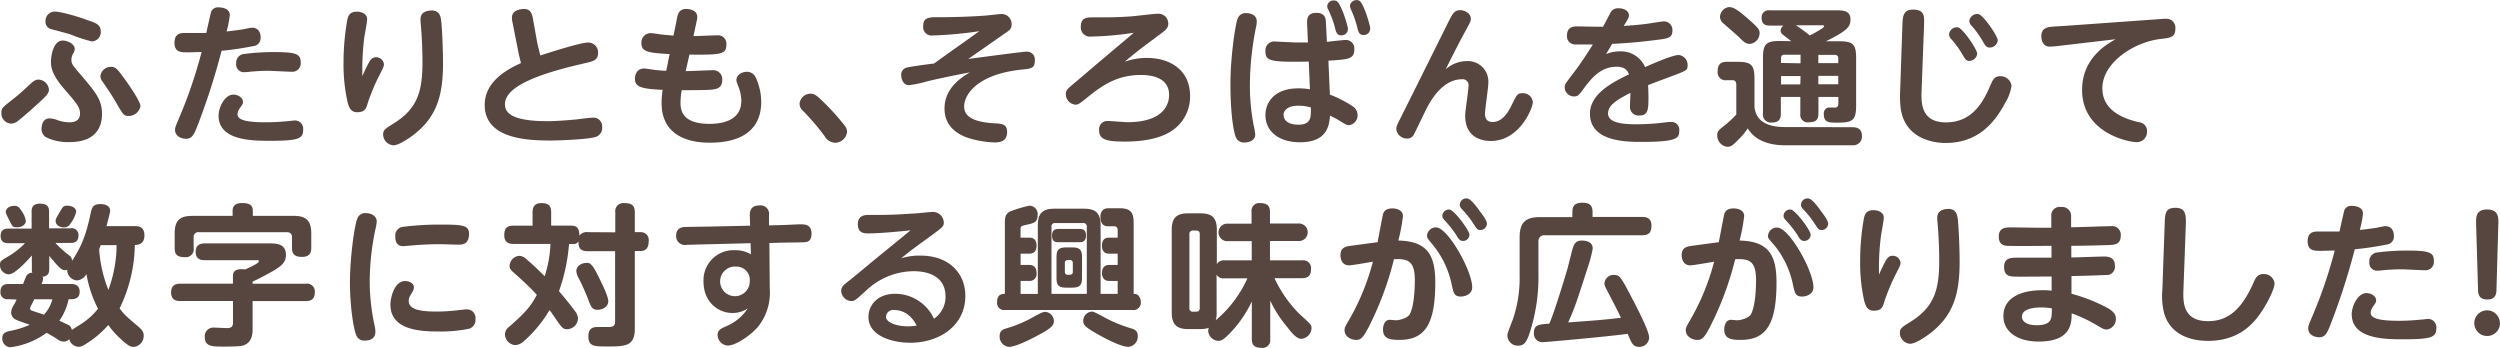
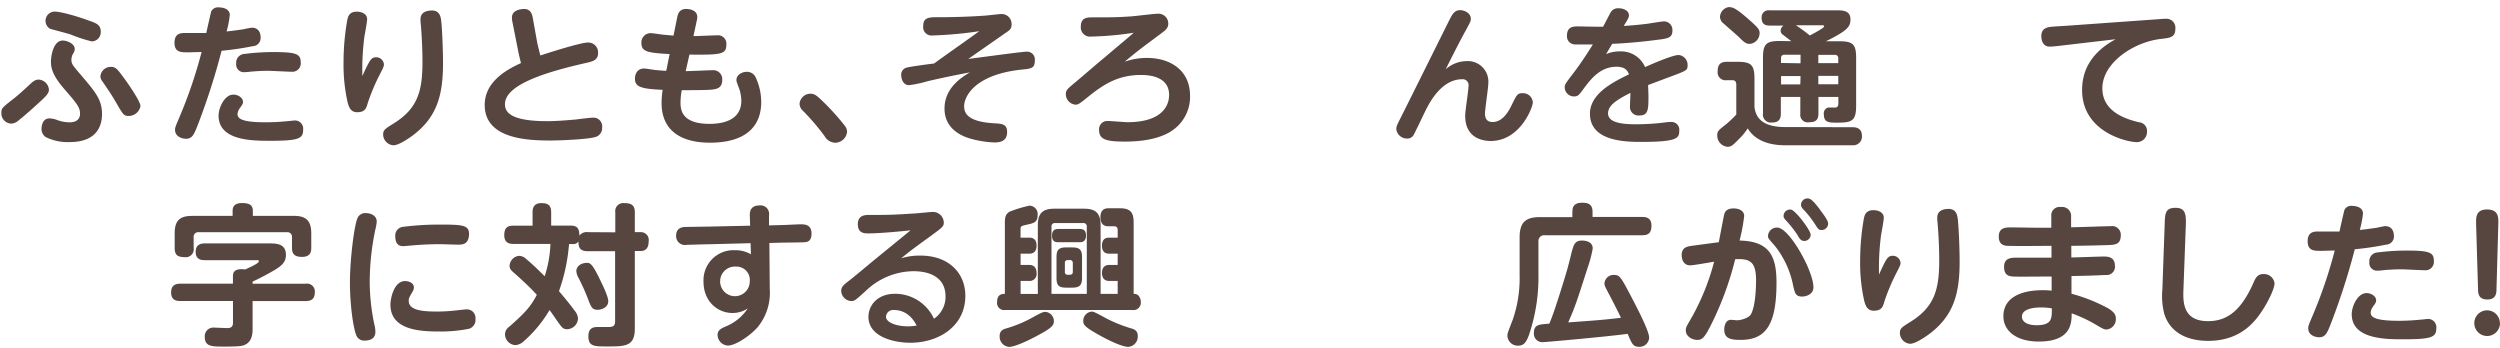
<svg xmlns="http://www.w3.org/2000/svg" viewBox="0 0 541.57 75.34">
  <defs>
    <style>.cls-1{fill:#57453f;}</style>
  </defs>
  <title>アセット 2</title>
  <g id="レイヤー_2" data-name="レイヤー 2">
    <g id="レイヤー_1-2" data-name="レイヤー 1">
-       <path class="cls-1" d="M.3,24.46c0-1,.1-1.09,2.71-3.13.92-.73,1.85-1.55,3.3-2.9.76-.73,1.29-1.19,2.08-1.19a2.38,2.38,0,0,1,2.21,2.21c0,.86-.92,1.68-2.61,3.2-.2.2-2.71,2.47-3.93,3.4a2.53,2.53,0,0,1-1.68.73A2.22,2.22,0,0,1,.3,24.46Zm10.46,1.19a5.13,5.13,0,0,1,1.75.4A8.14,8.14,0,0,0,15,26.5c.5,0,2.34,0,2.34-1.91,0-1.39-.79-2.28-3.56-5.48-2.57-3-2.74-4.62-2.74-5.74,0-1.45.59-4.59,2.54-4.59.92,0,2.61.66,2.61,1.85a1.93,1.93,0,0,1-.36,1,2.77,2.77,0,0,0-.36,1.29c0,.92.23,1.19,2.24,3.53,2.94,3.46,4.39,5.18,4.39,8.22,0,1.65-.4,6.11-7,6.11a10.77,10.77,0,0,1-5.21-1.09A2.12,2.12,0,0,1,9,27.82C9,27.49,9.11,25.64,10.76,25.64ZM11.82,2.51c1.35,0,4.88,1,7.56,2,1.45.49,2.44.89,2.44,2.28a2,2,0,0,1-1.95,2.18,33.4,33.4,0,0,1-4.55-1.49C14.62,7.23,11,6.3,10.86,6.24a1.62,1.62,0,0,1-1-1.65A2,2,0,0,1,11.82,2.51ZM27.92,25.12c-1.09,0-1.22-.23-2.71-2.8-1.12-1.91-1.32-2.18-3-4.65a1.91,1.91,0,0,1-.46-1.19,2.27,2.27,0,0,1,2.28-2c1,0,1.39.5,2.51,2,.92,1.19,3.89,5.45,3.89,6.5A2.6,2.6,0,0,1,27.92,25.12Z" />
+       <path class="cls-1" d="M.3,24.46c0-1,.1-1.09,2.71-3.13.92-.73,1.85-1.55,3.3-2.9.76-.73,1.29-1.19,2.08-1.19a2.38,2.38,0,0,1,2.21,2.21c0,.86-.92,1.68-2.61,3.2-.2.2-2.71,2.47-3.93,3.4a2.53,2.53,0,0,1-1.68.73A2.22,2.22,0,0,1,.3,24.46Zm10.46,1.19a5.13,5.13,0,0,1,1.75.4A8.14,8.14,0,0,0,15,26.5c.5,0,2.34,0,2.34-1.91,0-1.39-.79-2.28-3.56-5.48-2.57-3-2.74-4.62-2.74-5.74,0-1.45.59-4.59,2.54-4.59.92,0,2.61.66,2.61,1.85a1.93,1.93,0,0,1-.36,1,2.77,2.77,0,0,0-.36,1.29c0,.92.23,1.19,2.24,3.53,2.94,3.46,4.39,5.18,4.39,8.22,0,1.65-.4,6.11-7,6.11a10.77,10.77,0,0,1-5.21-1.09A2.12,2.12,0,0,1,9,27.82C9,27.49,9.11,25.64,10.76,25.64ZM11.82,2.51c1.35,0,4.88,1,7.56,2,1.45.49,2.44.89,2.44,2.28a2,2,0,0,1-1.95,2.18,33.4,33.4,0,0,1-4.55-1.49C14.62,7.23,11,6.3,10.86,6.24A2,2,0,0,1,11.82,2.51ZM27.92,25.12c-1.09,0-1.22-.23-2.71-2.8-1.12-1.91-1.32-2.18-3-4.65a1.91,1.91,0,0,1-.46-1.19,2.27,2.27,0,0,1,2.28-2c1,0,1.39.5,2.51,2,.92,1.19,3.89,5.45,3.89,6.5A2.6,2.6,0,0,1,27.92,25.12Z" />
      <path class="cls-1" d="M43.1,26.4c-1.06,2.81-1.42,3.66-2.84,3.66-.66,0-2.34-.36-2.34-1.95,0-.46.1-.73,1-2.84a100,100,0,0,0,4.75-14c-1,0-2.21.07-3,.07-1.45,0-2.87,0-2.87-2.08,0-1.75,1-2.11,2.14-2.11,1.58,0,3.53,0,4.75,0,.13-.63,1-4.52,1.09-4.72a1.62,1.62,0,0,1,1.62-.83c.89,0,2.38.3,2.38,1.68a22.49,22.49,0,0,1-.69,3.53c1.39-.13,3.14-.4,3.63-.46C53,6.27,54.32,6,54.58,6c1.35,0,1.88,1,1.88,2.15A1.76,1.76,0,0,1,54.78,10,65.89,65.89,0,0,1,48,11,146,146,0,0,1,43.1,26.4Zm7.43-5.91c1.06,0,2.11.69,2.11,1.58,0,.43-.16.63-.66,1.32a2.67,2.67,0,0,0-.53,1.32c0,1.09,1.22,1.78,6.11,1.78,1.72,0,3.14-.1,4.22-.2.17,0,2-.2,2.11-.2a1.79,1.79,0,0,1,1.78,2c0,1.91-.86,2.41-7.1,2.41-3.89,0-11.22,0-11.22-5.45C47.36,23.27,48.68,20.5,50.53,20.5ZM53,11.68a47.91,47.91,0,0,1,6.14-.4c4.92,0,6,.36,6,2.18a1.83,1.83,0,0,1-2,2.08c-.79,0-4.29-.2-5-.2-1.52,0-3,.1-4,.2a11.67,11.67,0,0,1-1.29.1,1.66,1.66,0,0,1-1.68-1.88A1.89,1.89,0,0,1,53,11.68Z" />
      <path class="cls-1" d="M79.8,13.76c.59-1.09,1-1.35,1.65-1.35a1.67,1.67,0,0,1,1.72,1.52c0,.43-.1.66-1.19,2.77a44.35,44.35,0,0,0-2.31,5.61c-.3,1.06-.53,2-2.31,2-1.25,0-1.78-.86-2.11-2.38a37.12,37.12,0,0,1-.83-8.38,52.66,52.66,0,0,1,.79-9.11c.17-.89.46-1.91,2.08-1.91,1.06,0,2.24.46,2.24,1.65,0,.66-.56,3.46-.63,4.06a55.76,55.76,0,0,0-.4,8.25C78.74,15.91,79.33,14.62,79.8,13.76ZM95.61,4.85c.2,1.95.36,6.21.36,8.84,0,6.93-1.29,11.78-6.73,15.78-.43.3-2.77,2-4,2A2.37,2.37,0,0,1,83,29.18c0-1,.33-1.22,2.28-2.44,5.21-3.23,6.24-7,6.24-13.3,0-2.57-.13-5.28-.33-7.82-.07-.69-.1-1-.1-1.35,0-.63.1-2,2.57-2C95.34,2.34,95.51,3.76,95.61,4.85Z" />
      <path class="cls-1" d="M116.39,9.31c.07.33.4,1.68.66,2.71,1-.33,8.62-2.81,10.33-2.81a2.14,2.14,0,0,1,2.18,2.28c0,1.55-1.16,1.82-2.64,2.15-7.2,1.65-17.53,4.39-17.53,8.91,0,1.65,1,3.7,9.18,3.7,1.95,0,4.29-.2,6.14-.36.53-.07,3.13-.4,3.73-.4a1.88,1.88,0,0,1,2,2.11,2,2,0,0,1-1.58,2.11c-1.55.46-7.33.73-9.74.73C114,30.43,105,30,105,22.74c0-5.28,5.21-7.85,7.86-9.08-.33-1.29-.53-2.15-.76-3.37L111,4.72a3.75,3.75,0,0,1-.1-.92c0-1.52,1.68-1.85,2.67-1.85,1.42,0,1.72,1.22,1.85,1.95Z" />
      <path class="cls-1" d="M148.54,15.41c.92,0,5-.2,5.84-.2a1.94,1.94,0,0,1,2.08,2.08c0,2-1.45,2.08-3.07,2.18-1.42.07-5.48.07-5.71.07a15.41,15.41,0,0,0-.26,2.77c0,1.81.59,4.52,6.27,4.52,1.95,0,6.9-.3,6.9-5a8.52,8.52,0,0,0-.63-3.07c-.36-1-.43-1.09-.43-1.42,0-1.19,1.29-1.78,2.21-1.78a2.05,2.05,0,0,1,2,1.29,12.73,12.73,0,0,1,1.16,5.28c0,4.85-2.9,8.78-11.12,8.78-6.5,0-10.46-2.84-10.46-8.55a18.38,18.38,0,0,1,.23-2.9c-5-.2-6-.76-6-2.44,0-.13,0-2.18,2-2.18.33,0,1.88.26,2.21.3,1.19.13,1.95.17,2.57.2l.73-3.63c-4.82-.26-6.11-.53-6.11-2.38a2,2,0,0,1,2-2.15c.4,0,2.08.26,2.41.3,1.25.13,1.78.17,2.54.23l.79-3.89c.13-.69.4-1.88,1.95-1.88.17,0,2.41,0,2.41,1.75,0,0,0,.36-.1.73l-.73,3.4c.83,0,4.42-.17,5.18-.17a1.81,1.81,0,0,1,1.95,2c0,2.14-1.12,2.24-8,2.18Z" />
      <path class="cls-1" d="M180.84,30.92a2.78,2.78,0,0,1-2.24-1.48A50.42,50.42,0,0,0,173.94,24a2.1,2.1,0,0,1-.73-1.55,2.37,2.37,0,0,1,2.38-2.15c.73,0,1.22.26,2.48,1.49A51.67,51.67,0,0,1,183,27.23a2.28,2.28,0,0,1,.5,1.32A2.62,2.62,0,0,1,180.84,30.92Z" />
      <path class="cls-1" d="M209.75,12.77c10.73-1.42,12.18-1.58,12.64-1.58a1.69,1.69,0,0,1,1.78,1.91c0,1.68-.69,1.78-3.07,2C211,16.24,208.86,21,208.86,23c0,1.29.46,3.33,6.37,3.7,1.91.1,2.94.17,2.94,1.92,0,2-1.58,2.24-2.74,2.24a22,22,0,0,1-5.21-.83c-1.12-.33-5.61-1.68-5.61-6.5,0-4.39,3.53-6.7,5.51-7.86-1.82.36-5.28,1-9.27,1.95a24.55,24.55,0,0,1-3.93.83c-1.19,0-1.68-1.22-1.68-2.08a1.54,1.54,0,0,1,1.16-1.72c.59-.2,5-.79,5.94-.89,3-2.18,6.54-4.65,9.8-7A87.78,87.78,0,0,1,202,7.69,1.83,1.83,0,0,1,200,5.58c0-1.85,1.39-1.85,3.1-1.85,4.82,0,8.75-.23,10-.33.56,0,3.23-.36,3.86-.36a2.15,2.15,0,0,1,2.18,2.24c0,1-.46,1.29-1.39,1.91Z" />
      <path class="cls-1" d="M236.42,7.92a2,2,0,0,1-2.28-2.21c0-1.95,1.45-1.95,2.57-1.95,3.89,0,5.31,0,8.55-.23.89-.07,4.79-.56,5.58-.56a2.13,2.13,0,0,1,2.24,2.15c0,.76-.36,1.25-1.22,1.88-4,3-5,3.66-8.22,6.37a14.21,14.21,0,0,1,4.85-.82c5,0,9.31,2.64,9.31,8.22a8.83,8.83,0,0,1-3.8,7.46c-1.58,1.12-4.65,2.44-10.23,2.44-4,0-5.68-.36-5.68-2.54A1.79,1.79,0,0,1,240,26.21c.66,0,3.63.26,4.26.26,7,0,9-3.17,9-5.91,0-3.7-3.66-4.32-6.07-4.32-4.88,0-8,1.95-11.25,4.55-2.11,1.72-2.38,1.88-2.94,1.88a2.28,2.28,0,0,1-2.11-2.28c0-.83.33-1.12,1.75-2.31,1.09-.89,5.84-5,6.83-5.78,2-1.72,4.59-3.86,6.14-5.21A67.44,67.44,0,0,1,236.42,7.92Z" />
-       <path class="cls-1" d="M268.09,4.09A1.83,1.83,0,0,1,270,2.84c.73,0,2.25.3,2.25,1.78a6.58,6.58,0,0,1-.17,1.32,63.82,63.82,0,0,0-1.32,12.44,46,46,0,0,0,.83,8.85,12.11,12.11,0,0,1,.33,1.91c0,1.45-1.62,1.72-2.25,1.72a1.88,1.88,0,0,1-2-1.25c-.3-.86-1.12-4-1.12-11.55C266.54,12.94,267.5,5.71,268.09,4.09Zm20,16.4A26.07,26.07,0,0,1,293,23a2.34,2.34,0,0,1,1.09,1.88,2.14,2.14,0,0,1-1.88,2.24c-.46,0-.66-.13-2.44-1.22-.26-.17-1.42-.73-1.65-.86-.17,2-.5,5.78-6.53,5.78-4.55,0-7.46-2.38-7.46-5.87,0-2.84,2-5.81,7.13-5.81a15.29,15.29,0,0,1,2.51.2l-.26-6c-8.52.17-9.37-.16-9.37-2.21A1.91,1.91,0,0,1,276.31,9c.33,0,3.76.2,4.46.2l2.57,0L283.15,5c0-.92.07-2.21,2-2.21S287.21,4,287.24,5l.2,4.06c.66-.07,3.5-.4,4.09-.4a1.82,1.82,0,0,1,1.85,2c0,2.11-1.12,2.21-5.61,2.48Zm-6.93,2.41c-1.78,0-3.1.73-3.1,2,0,1.15,1,2.11,3.2,2.11,2.77,0,2.74-1.55,2.71-3.73A9.2,9.2,0,0,0,281.13,22.91ZM292,6.3a1.38,1.38,0,0,1-1.49,1.35c-.92,0-1.12-.79-1.32-1.68a22.59,22.59,0,0,0-1.42-3.83,2,2,0,0,1-.26-.83A1.37,1.37,0,0,1,288.92.1a1.42,1.42,0,0,1,.63.13C290.54.79,292,5.61,292,6.3Zm4.82-.07a1.36,1.36,0,0,1-1.39,1.35c-1,0-1.19-.66-1.42-1.68a22.93,22.93,0,0,0-1.22-3.56,3.12,3.12,0,0,1-.36-1.12,1.46,1.46,0,0,1,2-1.09C295.42.66,296.84,5.54,296.84,6.24Z" />
      <path class="cls-1" d="M317.73,13.24a4.44,4.44,0,0,1,4.69,4.65c0,1.06-.73,5.78-.73,6.73,0,.59.1,1.81,1.65,1.81,2.31,0,3.6-2.54,4.26-3.93,1-2,1.16-2.31,2.21-2.31a2.11,2.11,0,0,1,2.24,2c0,1.09-2.77,8.35-9.11,8.35-1.35,0-5.54-.36-5.54-5.48,0-1.06.73-5.58.73-6.5a1.27,1.27,0,0,0-1.42-1.39c-4.39,0-7,5-7.79,6.57-.43.86-2.57,5.35-2.71,5.54a1.55,1.55,0,0,1-1.39.73,2.31,2.31,0,0,1-2.34-2c0-.66.13-.86,1-2.61,1.71-3.37,10.13-20.36,10.59-21.25.56-1.06,1-1.95,2.24-1.95.86,0,2.31.59,2.31,1.85,0,.56-.07.63-1.22,2.77-.5.89-1.91,3.53-4.22,8.19A6.9,6.9,0,0,1,317.73,13.24Z" />
      <path class="cls-1" d="M347.92,11.72a7.57,7.57,0,0,1,3-.59,5.68,5.68,0,0,1,5.45,3.4c1.55-.69,5.94-2.61,7.26-2.61a2.13,2.13,0,0,1,1.95,2.24c0,1.06-.23,1.15-3.7,2.44-1.35.5-3.5,1.32-4.85,1.82,0,.56.07,1.72.07,2.31,0,2.94,0,4.29-2,4.29a1.84,1.84,0,0,1-2-2c0-.46.1-2.51.1-2.9-3.43,1.71-4.85,2.87-4.85,4.46,0,2.21,3.76,2.34,6.14,2.34a49.38,49.38,0,0,0,6.44-.43,7.84,7.84,0,0,1,1.12-.07,1.68,1.68,0,0,1,1.72,1.91c0,1.49-.2,2.41-8.05,2.41-3.33,0-11.29,0-11.29-6.11,0-4.42,5.18-6.93,8.45-8.52-.3-.76-.76-1.65-2.71-1.65-3.37,0-5.41,2.44-7.1,4.75-1,1.32-1.19,1.68-2.11,1.68a2,2,0,0,1-2-1.95c0-.66.2-.89,1.88-3.1.33-.43,1.88-2.44,4.22-6.21-3.1,0-3.43,0-3.89,0a1.76,1.76,0,0,1-1.72-1.91c0-2,1.49-2,2.34-2s4.69.1,5.48.07c.26-.46,1.32-2.51,1.55-2.94a1.84,1.84,0,0,1,1.81-1.06c1.16,0,2.24.56,2.24,1.52,0,.46-.1.66-1.12,2.31,1-.07,3-.2,5-.46.59-.07,3.23-.53,3.76-.53a1.84,1.84,0,0,1,1.78,2c0,1.58-1,1.72-3.3,2-4,.53-7.56.79-9.74.86Z" />
      <path class="cls-1" d="M401.35,27.56c1.82,0,2,1.22,2,1.91a1.88,1.88,0,0,1-2,2H386.73c-5.84,0-7.59-2.81-8.12-3.66a13.61,13.61,0,0,1-2,2.41c-1.16,1.19-1.58,1.58-2.38,1.58A2.45,2.45,0,0,1,372,29.41c0-1,.23-1.16,1.85-2.44a23.88,23.88,0,0,0,2.28-2.15V18.38c0-.2,0-1-.76-1H374a1.71,1.71,0,0,1-1.91-1.88c0-1.45.56-2.11,2-2.11h2.28c3,0,3.7.66,3.7,3.7v6.14c.23,1.48.89,4.29,6.6,4.29Zm-26.67-26c.63,0,1.35.16,4.29,2.77,2,1.75,2.21,2.15,2.21,2.87a2.36,2.36,0,0,1-2.11,2.31c-.82,0-1.29-.4-2.11-1.22s-2.54-2.24-3.5-3.13a1.89,1.89,0,0,1-.86-1.52A2.24,2.24,0,0,1,374.69,1.52Zm13.37,7.36-1.72-1.32c-.43-.33-.59-.53-.59-1a1.4,1.4,0,0,1,.63-1.06h-3c-.79,0-1.75-.17-1.75-1.65a1.51,1.51,0,0,1,1.75-1.65h14.65c1.06,0,2.84,0,2.84,1.95,0,1.55-.56,2.41-5.31,4.75h2.84c3,0,3.7.63,3.7,3.6v10.4c0,3.33-1,3.63-4.12,3.63-1.72,0-2.87,0-2.87-1.78A1.31,1.31,0,0,1,396,23.3c.1,0,1.25,0,1.42,0,.33,0,.82,0,.82-.92V21h-4.32v3.63c0,1.45-.73,1.85-2,1.85A1.62,1.62,0,0,1,390,24.65V21h-4.22v3.66c0,1.42-.73,1.88-1.92,1.88a1.73,1.73,0,0,1-1.95-1.95V12.48c0-3.13.86-3.6,3.8-3.6Zm2,4.79V11.85h-3.47c-.56,0-.76.3-.76.79v1Zm0,2.77h-4.22v1.81H390Zm-1-11c1,.63,2.81,2,3,2.21.89-.46,1.45-.76,2.61-1.49.13-.07.5-.33.5-.53s-.26-.2-.43-.2Zm4.85,8.19h4.32v-1a.7.7,0,0,0-.79-.79h-3.53Zm4.32,2.77h-4.32v1.81h4.32Z" />
-       <path class="cls-1" d="M412.11,5.51c.07-1.88.13-3.43,2.28-3.43,2.57,0,2.47,1.45,2.41,3.47l-.53,14.09c-.1,2.67-.13,6.87,5.28,6.87,6.07,0,8.32-5,9.74-8.28.36-.83.76-1.72,1.95-1.72a2.38,2.38,0,0,1,2.51,2.11,9.81,9.81,0,0,1-1.39,3.7c-2.34,4.42-6,8.65-12.87,8.65-3.33,0-9-1.32-9.77-7.69a22.48,22.48,0,0,1-.1-3.47Zm16.21,6.11a1.78,1.78,0,0,1-1.75,1.58c-.66,0-.92-.5-1.42-1.35a20.77,20.77,0,0,0-2.44-3.37,1.52,1.52,0,0,1-.49-1,1.7,1.7,0,0,1,1.95-1.55C425.21,6.17,428.31,10.69,428.31,11.62Zm4.46-2.87A1.77,1.77,0,0,1,431,10.3c-.69,0-1-.5-1.45-1.32a21.75,21.75,0,0,0-2.44-3.4,1.59,1.59,0,0,1-.5-1,1.71,1.71,0,0,1,2-1.52C429.63,3.27,432.77,7.79,432.77,8.75Z" />
      <path class="cls-1" d="M446.07,9.93c-.5.07-1.62.17-2.08.17-1.09,0-1.78-.86-1.78-2.28s.86-1.85,2-2c.53-.07,2.84-.2,3.33-.23l20.3-1.45c.69-.07,1.19-.07,1.29-.07a1.94,1.94,0,0,1,2.11,2.18c0,1.82-1.09,1.95-3.1,2.18-5.81.63-12.71,5.12-12.71,10.69,0,4.36,3.66,6.37,7.92,7.36a1.88,1.88,0,0,1,1.75,2,2.2,2.2,0,0,1-2.25,2.31c-1.91,0-11.81-2.08-11.81-11.29,0-4.52,2.24-8.28,7.26-11Z" />
-       <path class="cls-1" d="M1.75,64.82A1.47,1.47,0,0,1,.1,63.2c0-1.22.66-1.68,1.75-1.68H5c.66-1.68.73-1.88,1-2.08a1.42,1.42,0,0,1,1-.36,2.18,2.18,0,0,1-.1-.89V55.34c-.1.1-3.46,4.09-5,4.09A2,2,0,0,1,0,57.32c0-.76.23-.86,2.15-2a17,17,0,0,0,3.27-2.64H1.85c-.5,0-1.72,0-1.72-1.58,0-1.42,1-1.58,1.72-1.58h5V45.9c0-.53,0-1.78,1.78-1.78,1.52,0,2,.56,2,1.78v3.56h4.59A1.46,1.46,0,0,1,17,51c0,1.58-1.15,1.62-1.72,1.62H12a21.38,21.38,0,0,0,3,2.71,1.33,1.33,0,0,1,.59,1.19c2.28-3.4,3.17-6.14,4.09-10.5.23-1.12.59-1.81,2-1.81.36,0,2.18,0,2.18,1.48,0,.36-.63,2.67-.79,3.3h6.27c.59,0,1.95.07,1.95,2s-1.42,2.08-2.08,2.08a32.34,32.34,0,0,1-3.3,13.73c1.06,1.42,1.35,1.65,4.22,4.09,1,.86,1,1.49,1,1.82A2.41,2.41,0,0,1,29,75.15c-.63,0-1.15-.13-2.87-1.75a17.71,17.71,0,0,1-2.67-3,20.84,20.84,0,0,1-4.59,3.93c-1.09.76-1.48.79-1.85.79A2.16,2.16,0,0,1,15,73.46,1.47,1.47,0,0,1,13.8,74a2.25,2.25,0,0,1-1.45-.59c-.73-.46-1.49-.89-2.24-1.32a17,17,0,0,1-7.89,3.14,1.87,1.87,0,0,1-1.72-2c0-1.19,1-1.39,1.58-1.52a19.65,19.65,0,0,0,4.36-1.35c-.83-.33-2.15-.73-2.94-1.09a1.75,1.75,0,0,1-1.09-1.55,3.12,3.12,0,0,1,.4-1.35,11.35,11.35,0,0,0,.79-1.49ZM3.6,49.24c-.83,0-.92-.2-1.55-1.45-.73-1.45-.79-1.58-.79-1.91,0-.73.83-1.29,1.82-1.29.79,0,1.06.3,1.52,1a5.17,5.17,0,0,1,1,2.31C5.58,48.54,4.88,49.24,3.6,49.24ZM7.43,64.82c-.13.3-.33.69-.5,1-.36.69-.4.76-.4,1a.43.43,0,0,0,.26.43c.13.07,2.31.76,2.74.92a8,8,0,0,0,1.82-3.33Zm7.43,0a12.3,12.3,0,0,1-2,4.65c.36.17,1.95.92,2.11,1a1.5,1.5,0,0,1,.59,1c.26-.2,1.62-1,1.91-1.22a14.6,14.6,0,0,0,3.76-3.37,26.16,26.16,0,0,1-2.51-7.53,2.5,2.5,0,0,1-2,1.39,2.22,2.22,0,0,1-2.15-2.31,1.46,1.46,0,0,1-.53.1c-.79,0-1.62-1-3.37-3.1v2.77c0,.89-.2,1.62-1.45,1.75a.86.86,0,0,1,.1.36A3,3,0,0,1,9,61.52h6.44c1,0,1.82.43,1.82,1.68,0,1.45-1.12,1.62-1.82,1.62ZM16.5,45.9a6.82,6.82,0,0,1-1.22,2.51,1.61,1.61,0,0,1-1.45.86c-.66,0-1.78-.4-1.78-1.39,0-.4.07-.53.73-1.65.83-1.49.92-1.68,1.91-1.68C14.75,44.55,16.5,44.65,16.5,45.9Zm5.31,7.2a5.1,5.1,0,0,1-.33.86,28.51,28.51,0,0,0,2,8.84,28.39,28.39,0,0,0,1.78-9.7Z" />
      <path class="cls-1" d="M54.72,71.22c0,.76,0,2.67-1.58,3.43-.53.26-.86.43-4.62.43-2.64,0-4.16,0-4.16-2.11a1.87,1.87,0,0,1,2.08-2c.23,0,2.31.1,2.74.1s1.29,0,1.29-1.12V65.21H39.07c-.79,0-2-.13-2-1.85,0-1.39.73-1.91,2-1.91H50.46V59.93c0-.56,0-1.62,1.88-1.62a3.34,3.34,0,0,1,.73.07c.56-.23,3-1.32,3-1.72s-.23-.3-.46-.3H44.39c-.56,0-2,0-2-1.78,0-1.62,1.09-1.85,2-1.85H58.31c1.45,0,3.63,0,3.63,2.48,0,1.52-.83,2.28-2.31,3.2A53.42,53.42,0,0,1,54.72,61v.46H66.2a1.7,1.7,0,0,1,2,1.81c0,1.32-.56,1.95-2,1.95H54.72Zm8.88-24.46c2.44,0,3.83.79,3.83,3.79v3.1c0,.76-.1,2-2,2-1.72,0-2.18-.73-2.18-2V51.42a1,1,0,0,0-1.12-1.12H43.07a1,1,0,0,0-1.12,1.12v2.28a1.73,1.73,0,0,1-2,2c-1.75,0-2.11-.76-2.11-2V50.56c0-2.9,1.22-3.79,3.8-3.79h8.75V45.64c0-1.19.82-1.65,2-1.65,1.35,0,2.38.26,2.38,1.65v1.12Z" />
      <path class="cls-1" d="M77.52,47.09a1.83,1.83,0,0,1,1.78-.92c1.09,0,2.31.59,2.31,1.81a9.36,9.36,0,0,1-.3,1.75A55.5,55.5,0,0,0,80.09,61a45.45,45.45,0,0,0,1,9.27,6.6,6.6,0,0,1,.23,1.62c0,1.88-1.88,1.88-2.24,1.88a1.8,1.8,0,0,1-1.95-1.29c-.56-1.39-1.32-6.17-1.32-11.19C75.77,56.6,76.73,48.54,77.52,47.09Zm10.23,13.8c.83,0,1.91.4,1.91,1.39a1.79,1.79,0,0,1-.3.92c-.73,1.25-.82,1.45-.82,1.95,0,2.08,2.9,2.34,6.24,2.34a37.49,37.49,0,0,0,4.49-.3c1.32-.13,1.45-.17,1.75-.17A1.87,1.87,0,0,1,103,69.11a2,2,0,0,1-1.39,2.11,31.18,31.18,0,0,1-6.6.59c-4.13,0-10.43-.36-10.43-5.81C84.55,64.95,85.24,60.89,87.75,60.89ZM99.27,53c-.63,0-3.33-.1-3.89-.1-1,0-2.91,0-6,.26-.16,0-1.85.17-2,.17-1.32,0-1.75-.86-1.75-2.18a1.86,1.86,0,0,1,1.62-2,61.33,61.33,0,0,1,7.89-.5c5.15,0,6.47.1,6.47,2.08C101.55,52.9,100.26,53,99.27,53Z" />
      <path class="cls-1" d="M133.29,50.33V46a1.75,1.75,0,0,1,1.95-2c1.55,0,2.28.46,2.28,2v4.29h1.19a1.7,1.7,0,0,1,1.81,1.95c0,1.22-.4,2.14-1.81,2.14h-1.19V71.19c0,3.86-2.08,3.86-6,3.86-2.81,0-4.06,0-4.06-2.21,0-1.82,1.09-2,2-2l2.24,0c1.12,0,1.55-.2,1.55-1.29V54.42h-5.94c-1.75,0-2-.92-2-2.11a1.3,1.3,0,0,1-1.25.56h-.79a39.36,39.36,0,0,1-2.18,10.2c.92,1.09,2.34,2.77,3.46,4.32a2.73,2.73,0,0,1,.66,1.65,2.43,2.43,0,0,1-2.34,2.28c-.92,0-1.12-.33-2.31-2-.5-.73-1.16-1.72-1.52-2.15a27.33,27.33,0,0,1-5.78,6.93,2.85,2.85,0,0,1-1.62.66,2.38,2.38,0,0,1-2.24-2.34,2,2,0,0,1,.89-1.62c3.4-3,4.62-4.29,6-6.93-1.58-1.78-4-3.93-4.75-4.59s-1.15-1-1.15-1.68a2.28,2.28,0,0,1,2.08-2.18,2.31,2.31,0,0,1,1.52.69c1.35,1.12,2.41,2.15,4,3.73a25.05,25.05,0,0,0,1.25-7h-8c-.66,0-2-.07-2-1.85,0-1.39.43-2.11,2-2.11h4.13V46c0-.73.13-2,1.88-2,1.39,0,2.15.4,2.15,2v2.87h4.16c1.39,0,1.95.5,1.95,2.18a1.93,1.93,0,0,1,1.78-.76Zm-3.47,9.93c.59,1.19,1.95,3.93,1.95,5,0,1.32-1.45,1.85-2.28,1.85-1.22,0-1.45-.59-2.14-2.41a43.81,43.81,0,0,0-2-4.46,3.4,3.4,0,0,1-.5-1.52c0-.89.83-1.78,2.41-1.78C128.11,56.93,128.74,58.12,129.83,60.26Z" />
      <path class="cls-1" d="M166.75,62.54a11.76,11.76,0,0,1-2.61,8.32c-1.62,1.88-4.85,4-6.44,4a2.35,2.35,0,0,1-2.25-2.34c0-1,.83-1.39,1.72-1.78A10.48,10.48,0,0,0,162,66.8a5.85,5.85,0,0,1-3.33,1c-3.23,0-6.27-2.51-6.27-6.8a6.51,6.51,0,0,1,6.77-6.8,6.63,6.63,0,0,1,3.5.89l-.07-2.41-8.88.23c-.79,0-4.79.13-5,.13a1.9,1.9,0,0,1-2.25-2c0-1.22.69-1.82,1.95-1.88.79,0,4.29-.07,5-.07l9.08-.2-.07-2.21c0-.63,0-2.15,2.08-2.18a1.86,1.86,0,0,1,2.08,2.15l0,2.18,2.54-.07c.69,0,3.73-.17,4.36-.17.89,0,2.31.1,2.31,2s-1.16,1.85-1.62,1.88c-.66.07-4.26.07-5,.1l-2.51.07Zm-7.33-4.79a3.21,3.21,0,1,0,3,3.17A2.89,2.89,0,0,0,159.43,57.75Z" />
      <path class="cls-1" d="M188.14,50.56c-.86,0-2.31,0-2.31-2s1.65-2,2.51-2c3.6,0,5,0,9.44-.3.66,0,3.47-.33,4-.33a2.35,2.35,0,0,1,2.67,2.31c0,.83-.33,1.06-3.23,3.17-2,1.45-4.09,2.94-6,4.55a13.19,13.19,0,0,1,4.16-.59c6.21,0,9.74,3.83,9.74,8.71,0,6.6-5.78,10.17-11.91,10.17-3.7,0-9.08-1.35-9.08-5.61,0-2.41,1.85-5,5.81-5a9.26,9.26,0,0,1,8.38,5.41,5.74,5.74,0,0,0,2.51-4.82c0-5.48-5.91-5.48-7-5.48A15.09,15.09,0,0,0,187.57,63c-2.34,2.11-2.44,2.21-3.17,2.21A2.27,2.27,0,0,1,182.23,63c0-.89.56-1.32,1.85-2.31.83-.63,4.32-3.56,5.05-4.16l8.12-6.63C194.8,50.16,190.45,50.56,188.14,50.56Zm5.54,16.6a1.55,1.55,0,0,0-1.75,1.45c0,1.22,2.21,2.08,4.72,2.08a10.73,10.73,0,0,0,1.92-.16C196.88,67.16,194.24,67.16,193.68,67.16Z" />
      <path class="cls-1" d="M217.74,67.16A1.54,1.54,0,0,1,216,65.41c0-1.72,1.16-1.75,1.68-1.75V48.58c0-1.25,0-2.14,1.06-2.74A27.83,27.83,0,0,1,223,44.55a1.81,1.81,0,0,1,1.78,2c0,1.58-.76,1.78-2.28,2.11-1.25.3-1.42.3-1.42,1v1.82H223c1.35,0,1.55,1.06,1.55,1.75s-.23,1.72-1.55,1.72h-1.91v2.44H223c1.06,0,1.55.73,1.55,1.75A1.5,1.5,0,0,1,223,60.86h-1.91v2.81h3.73V48.81c0-2.67,1.12-3.6,3.6-3.6h6.4c2.38,0,3.6.82,3.6,3.6V63.66h3.7V60.86h-1.85c-1.16,0-1.55-.83-1.55-1.75,0-1.25.73-1.72,1.55-1.72h1.85V54.95h-1.88c-1.32,0-1.52-1-1.52-1.75s.23-1.72,1.52-1.72h1.88V49.8c0-.5-.23-.79-.83-.79H240c-1.19,0-1.62-.89-1.62-1.95,0-1.91,1.29-1.95,1.82-1.95h2.38c2.81,0,3,1.45,3,3.4V63.66a1.58,1.58,0,0,1,.86.2,2,2,0,0,1,.69,1.55,1.6,1.6,0,0,1-1.82,1.75Zm10.56,2.41c0,.79-.36,1.35-2.54,2.57-2.61,1.48-5.84,3-7.13,3a2.21,2.21,0,0,1-2.08-2.34c0-1.22.83-1.49,1.52-1.68a27.26,27.26,0,0,0,5.54-2.31c1.68-.92,2.31-1.25,2.8-1.25A2,2,0,0,1,228.3,69.57Zm7.13-5.91V49.11a.71.71,0,0,0-.79-.79h-6.07a.71.71,0,0,0-.79.79V63.66ZM233.84,49.6c.46,0,1.42,0,1.42,1.42,0,1-.5,1.45-1.29,1.45h-4.75c-.4,0-1.32,0-1.32-1.42s.92-1.45,1.42-1.45Zm.56,10.53c0,1.48-.36,2.18-2.08,2.18h-1.45c-1.68,0-2-.66-2-2.18V55.74c0-1.42.33-2.14,2-2.14h1.45c1.72,0,2.08.69,2.08,2.14Zm-2-3.14a.61.61,0,0,0-.66-.66c-.63,0-1.06,0-1.06.66v1.88a.59.59,0,0,0,.66.66c.63,0,1.06,0,1.06-.66Zm7,11.85a30.5,30.5,0,0,0,5.45,2.24c.76.2,1.62.46,1.62,1.68a2.22,2.22,0,0,1-2.08,2.38c-.83,0-3.07-.69-7.06-3-2.21-1.29-2.67-1.75-2.67-2.64a2,2,0,0,1,1.95-2C237,67.56,237.6,67.85,239.42,68.84Z" />
-       <path class="cls-1" d="M257.43,71.29c-2.31,0-3.6-.79-3.6-3.6V49.77c0-2.77,1.25-3.56,3.6-3.56H260c2.41,0,3.6.82,3.6,3.56v7.46a1.72,1.72,0,0,1,1.68-.83h5.88V52.24H266a1.9,1.9,0,1,1,0-3.79h5.12V45.9A1.67,1.67,0,0,1,273,44c1.68,0,2.11.76,2.11,1.88v2.54h6.14a1.9,1.9,0,1,1,0,3.79h-6.14V56.4h6.93A1.69,1.69,0,0,1,284,58.31c0,1.62-.92,1.95-1.91,1.95h-6a27.05,27.05,0,0,0,5.31,7.66c2.71,2.47,2.71,2.47,2.71,3.2a2.39,2.39,0,0,1-2.24,2.28c-1,0-2.18-1.42-3-2.54a25.23,25.23,0,0,1-3.7-5.74v8.35a1.68,1.68,0,0,1-1.91,1.88c-1.75,0-2.08-.86-2.08-1.88V65.31a25.83,25.83,0,0,1-5,7.13c-1.22,1.22-1.65,1.39-2.24,1.39a2.29,2.29,0,0,1-2.21-2.15,1.67,1.67,0,0,1,.13-.66,5.47,5.47,0,0,1-1.82.26Zm2.47-20.56c0-.5-.2-.79-.76-.79h-.69a.7.7,0,0,0-.79.79v16a.7.7,0,0,0,.79.79h.69c.53,0,.76-.3.76-.79Zm3.66,17a5.43,5.43,0,0,1-.2,1.65,25.52,25.52,0,0,0,6.86-9.08h-5a1.66,1.66,0,0,1-1.68-.82Z" />
-       <path class="cls-1" d="M298.42,52.47c.2-1,1.12-6,1.22-6.2.17-.46.56-1.12,2-1.12,1.12,0,2.28.49,2.28,1.65a39.59,39.59,0,0,1-1,5.31c6.47.13,8,3.37,8,9.11,0,9.08-2.28,12.41-7.76,12.41-2.11,0-3.56-.26-3.56-2.24,0-.89.36-2.11,1.45-2.11.23,0,1.19.1,1.35.1.79,0,2.54-.49,3-1.32,1.06-2,1.09-6.44,1.09-7.36,0-4.16-1.45-4.69-4.52-4.55a68,68,0,0,1-5.45,14.65c-1.09,2.08-1.62,2.84-2.71,2.84s-2.54-.69-2.54-2.11c0-.59.13-.79,1.32-2.84a50.77,50.77,0,0,0,4.82-12c-.82.13-4.46.79-5.18.79-1.52,0-1.85-1.39-1.85-2.21,0-1.75,1.25-1.91,2.64-2.08Zm20.5,9.77c0,1.55-1.62,2-2.44,2-1.45,0-1.58-.76-1.95-2.34a19.84,19.84,0,0,0-4-8.68c-1.39-1.68-1.39-1.68-1.39-2.21a1.92,1.92,0,0,1,1.95-1.75C313.67,49.3,318.92,58.68,318.92,62.24Zm-.59-11.39a1.41,1.41,0,0,1-1.39,1.35c-.66,0-1-.43-1.45-1.25a24.06,24.06,0,0,0-2.61-3.3c-.43-.46-.43-.69-.43-.89a1.4,1.4,0,0,1,1.62-1.35C315.09,45.61,318.32,49.9,318.32,50.85Zm2-5.41c.59.76,1.78,2.28,1.78,3a1.42,1.42,0,0,1-1.42,1.39c-.63,0-.79-.26-1.42-1.25a21.62,21.62,0,0,0-2.61-3.3c-.43-.5-.43-.73-.43-.92A1.41,1.41,0,0,1,317.89,43C318.59,43.13,319.54,44.35,320.37,45.44Z" />
      <path class="cls-1" d="M340.63,45.87c0-.92.23-1.95,2.08-1.95,1,0,2.28.1,2.28,1.95V47h10.76c.66,0,2,.07,2,1.85,0,1.45-.5,2.11-2,2.11H334.69a1.26,1.26,0,0,0-1.42,1.42v7.16a39,39,0,0,1-2,12.87c-.56,1.58-1.09,2.47-2.34,2.47a2.24,2.24,0,0,1-2.38-2.14c0-.46,0-.53,1.15-3.47a27.64,27.64,0,0,0,1.49-9.7V51.45c0-3.37,1.39-4.42,4.42-4.42h7Zm-6.34,28.25a1.83,1.83,0,0,1-2-2c0-1.78,1.06-1.85,3.33-2,.23-.53.66-1.58,1.29-3.46.46-1.35,1.72-5.28,2.54-8.09.17-.53.86-3.27,1-3.89.46-1.65.69-2.57,2.24-2.57.79,0,2.34.23,2.34,1.72a26.52,26.52,0,0,1-1.09,4.13c-2.41,7.49-2.71,8.45-4.22,11.88,6.8-.49,7.39-.53,11.42-1-.3-.66-1.35-2.77-2.41-4.79-1.16-2.18-1.16-2.24-1.16-2.71a2,2,0,0,1,2.15-1.78c1,0,1.39.46,2.84,3.17,1.55,2.94,4.69,8.81,4.69,10.4a2.07,2.07,0,0,1-2.18,2c-1.29,0-1.55-.63-2.47-2.81C347.46,73,334.66,74.12,334.29,74.12Z" />
      <path class="cls-1" d="M372.34,52.47c.2-1,1.12-6,1.22-6.2.17-.46.56-1.12,2-1.12,1.12,0,2.28.49,2.28,1.65a39.59,39.59,0,0,1-1,5.31c6.47.13,8,3.37,8,9.11,0,9.08-2.28,12.41-7.76,12.41-2.11,0-3.56-.26-3.56-2.24,0-.89.36-2.11,1.45-2.11.23,0,1.19.1,1.35.1.79,0,2.54-.49,3-1.32,1.06-2,1.09-6.44,1.09-7.36,0-4.16-1.45-4.69-4.52-4.55a68,68,0,0,1-5.45,14.65c-1.09,2.08-1.62,2.84-2.71,2.84s-2.54-.69-2.54-2.11c0-.59.13-.79,1.32-2.84a50.77,50.77,0,0,0,4.82-12c-.82.13-4.46.79-5.18.79-1.52,0-1.85-1.39-1.85-2.21,0-1.75,1.25-1.91,2.64-2.08Zm20.5,9.77c0,1.55-1.62,2-2.44,2-1.45,0-1.58-.76-1.95-2.34a19.84,19.84,0,0,0-4-8.68C383,51.58,383,51.58,383,51.05A1.92,1.92,0,0,1,385,49.3C387.59,49.3,392.84,58.68,392.84,62.24Zm-.59-11.39a1.41,1.41,0,0,1-1.39,1.35c-.66,0-1-.43-1.45-1.25a24.06,24.06,0,0,0-2.61-3.3c-.43-.46-.43-.69-.43-.89A1.4,1.4,0,0,1,388,45.41C389,45.61,392.24,49.9,392.24,50.85Zm2-5.41c.59.76,1.78,2.28,1.78,3a1.42,1.42,0,0,1-1.42,1.39c-.63,0-.79-.26-1.42-1.25a21.62,21.62,0,0,0-2.61-3.3c-.43-.5-.43-.73-.43-.92A1.41,1.41,0,0,1,391.81,43C392.51,43.13,393.46,44.35,394.29,45.44Z" />
      <path class="cls-1" d="M408.34,56.76c.59-1.09,1-1.35,1.65-1.35a1.67,1.67,0,0,1,1.72,1.52c0,.43-.1.66-1.19,2.77a44.64,44.64,0,0,0-2.31,5.61c-.3,1.06-.53,2-2.31,2-1.25,0-1.78-.86-2.11-2.38a37.12,37.12,0,0,1-.83-8.38,52.56,52.56,0,0,1,.79-9.11c.17-.89.46-1.91,2.08-1.91,1.06,0,2.25.46,2.25,1.65,0,.66-.56,3.46-.63,4.06a55.58,55.58,0,0,0-.4,8.25C407.29,58.91,407.88,57.62,408.34,56.76Zm15.81-8.91c.2,1.95.36,6.21.36,8.84,0,6.93-1.29,11.78-6.73,15.78-.43.3-2.77,2-4,2a2.37,2.37,0,0,1-2.21-2.31c0-1,.33-1.22,2.28-2.44,5.21-3.23,6.24-7,6.24-13.3,0-2.57-.13-5.28-.33-7.82-.07-.69-.1-1-.1-1.35,0-.63.1-2,2.57-2C423.89,45.34,424.05,46.76,424.15,47.85Z" />
      <path class="cls-1" d="M448.71,55.77c1.12,0,6-.2,7-.2.76,0,2.44,0,2.44,2a1.79,1.79,0,0,1-1.95,2c-.26,0-2,.13-7.46.23v3.83a36.7,36.7,0,0,1,7.89,3.13c1.55.92,1.72,1.62,1.72,2.24a2.23,2.23,0,0,1-2,2.38c-.53,0-.73-.1-2.57-1.19a30.15,30.15,0,0,0-5-2.31c0,2.11-.1,6.11-7.13,6.11-4.88,0-7.66-2.34-7.66-5.48,0-4.09,3.89-5.64,8.45-5.64a14.43,14.43,0,0,1,2,.1V59.9c-2.24,0-7.43.07-8.42,0-.66-.07-1.88-.13-1.88-2.08s1.49-2,2.74-2h7.53V53.26c-2.64,0-6.73.07-9.21,0-.69,0-2.21,0-2.21-2s1.52-2,2.8-2c.86,0,4.72.07,5.48.07h3.1V46.8a1.8,1.8,0,0,1,2.08-1.95,1.93,1.93,0,0,1,2.21,1.91v2.47c1.35,0,7.33-.23,8.55-.23a1.88,1.88,0,0,1,2.21,2c0,2-1.35,2-2.44,2.08-1.95.07-6.07.17-8.28.17ZM442.2,66.6c-.66,0-4.19,0-4.19,2,0,1.09,1.12,1.85,3.17,1.85,3.33,0,3.33-1.45,3.3-3.66A15.52,15.52,0,0,0,442.2,66.6Z" />
      <path class="cls-1" d="M468.93,48.58c.07-2.34.13-3.56,2.34-3.56s2.31,1.49,2.24,3.73L473,62.57c-.1,2.64-.26,7,5.31,7,3.7,0,7-1.75,9.9-8.42.43-1,.89-1.78,2.08-1.78a2.3,2.3,0,0,1,2.44,2c0,1.15-1.35,3.83-2.28,5.31-1.62,2.61-4.75,7.16-12.08,7.16-5.28,0-8.48-2.34-9.54-5.91a15.4,15.4,0,0,1-.4-5.21Z" />
      <path class="cls-1" d="M505.2,69.4c-1.06,2.81-1.42,3.66-2.84,3.66-.66,0-2.34-.36-2.34-1.95,0-.46.1-.73,1-2.84a99.7,99.7,0,0,0,4.75-14c-1,0-2.21.07-3,.07-1.45,0-2.87,0-2.87-2.08,0-1.75,1-2.11,2.15-2.11,1.58,0,3.53,0,4.75,0,.13-.63,1-4.52,1.09-4.72a1.62,1.62,0,0,1,1.62-.83c.89,0,2.38.3,2.38,1.68a22.47,22.47,0,0,1-.69,3.53c1.39-.13,3.14-.4,3.63-.46.3-.07,1.62-.36,1.88-.36,1.35,0,1.88,1,1.88,2.15A1.76,1.76,0,0,1,516.88,53a65.93,65.93,0,0,1-6.77,1A146.41,146.41,0,0,1,505.2,69.4Zm7.43-5.91c1.06,0,2.11.69,2.11,1.58,0,.43-.17.63-.66,1.32a2.66,2.66,0,0,0-.53,1.32c0,1.09,1.22,1.78,6.11,1.78,1.72,0,3.14-.1,4.22-.2.17,0,2-.2,2.11-.2a1.79,1.79,0,0,1,1.78,2c0,1.91-.86,2.41-7.1,2.41-3.89,0-11.22,0-11.22-5.45C509.46,66.27,510.78,63.5,512.63,63.5Zm2.47-8.81a47.93,47.93,0,0,1,6.14-.4c4.92,0,6,.36,6,2.18a1.83,1.83,0,0,1-2,2.08c-.79,0-4.29-.2-5-.2-1.52,0-3,.1-4,.2a11.67,11.67,0,0,1-1.29.1,1.66,1.66,0,0,1-1.68-1.88A1.89,1.89,0,0,1,515.1,54.68Z" />
      <path class="cls-1" d="M541.57,70A2.77,2.77,0,1,1,536,70a2.77,2.77,0,1,1,5.54,0Zm-5.18-21.62c0-1.22-.1-3,2.38-3s2.47,1.72,2.44,3l-.4,14.22c0,.86-.07,2.28-2,2.28s-2-1.39-2-2.28Z" />
    </g>
  </g>
</svg>